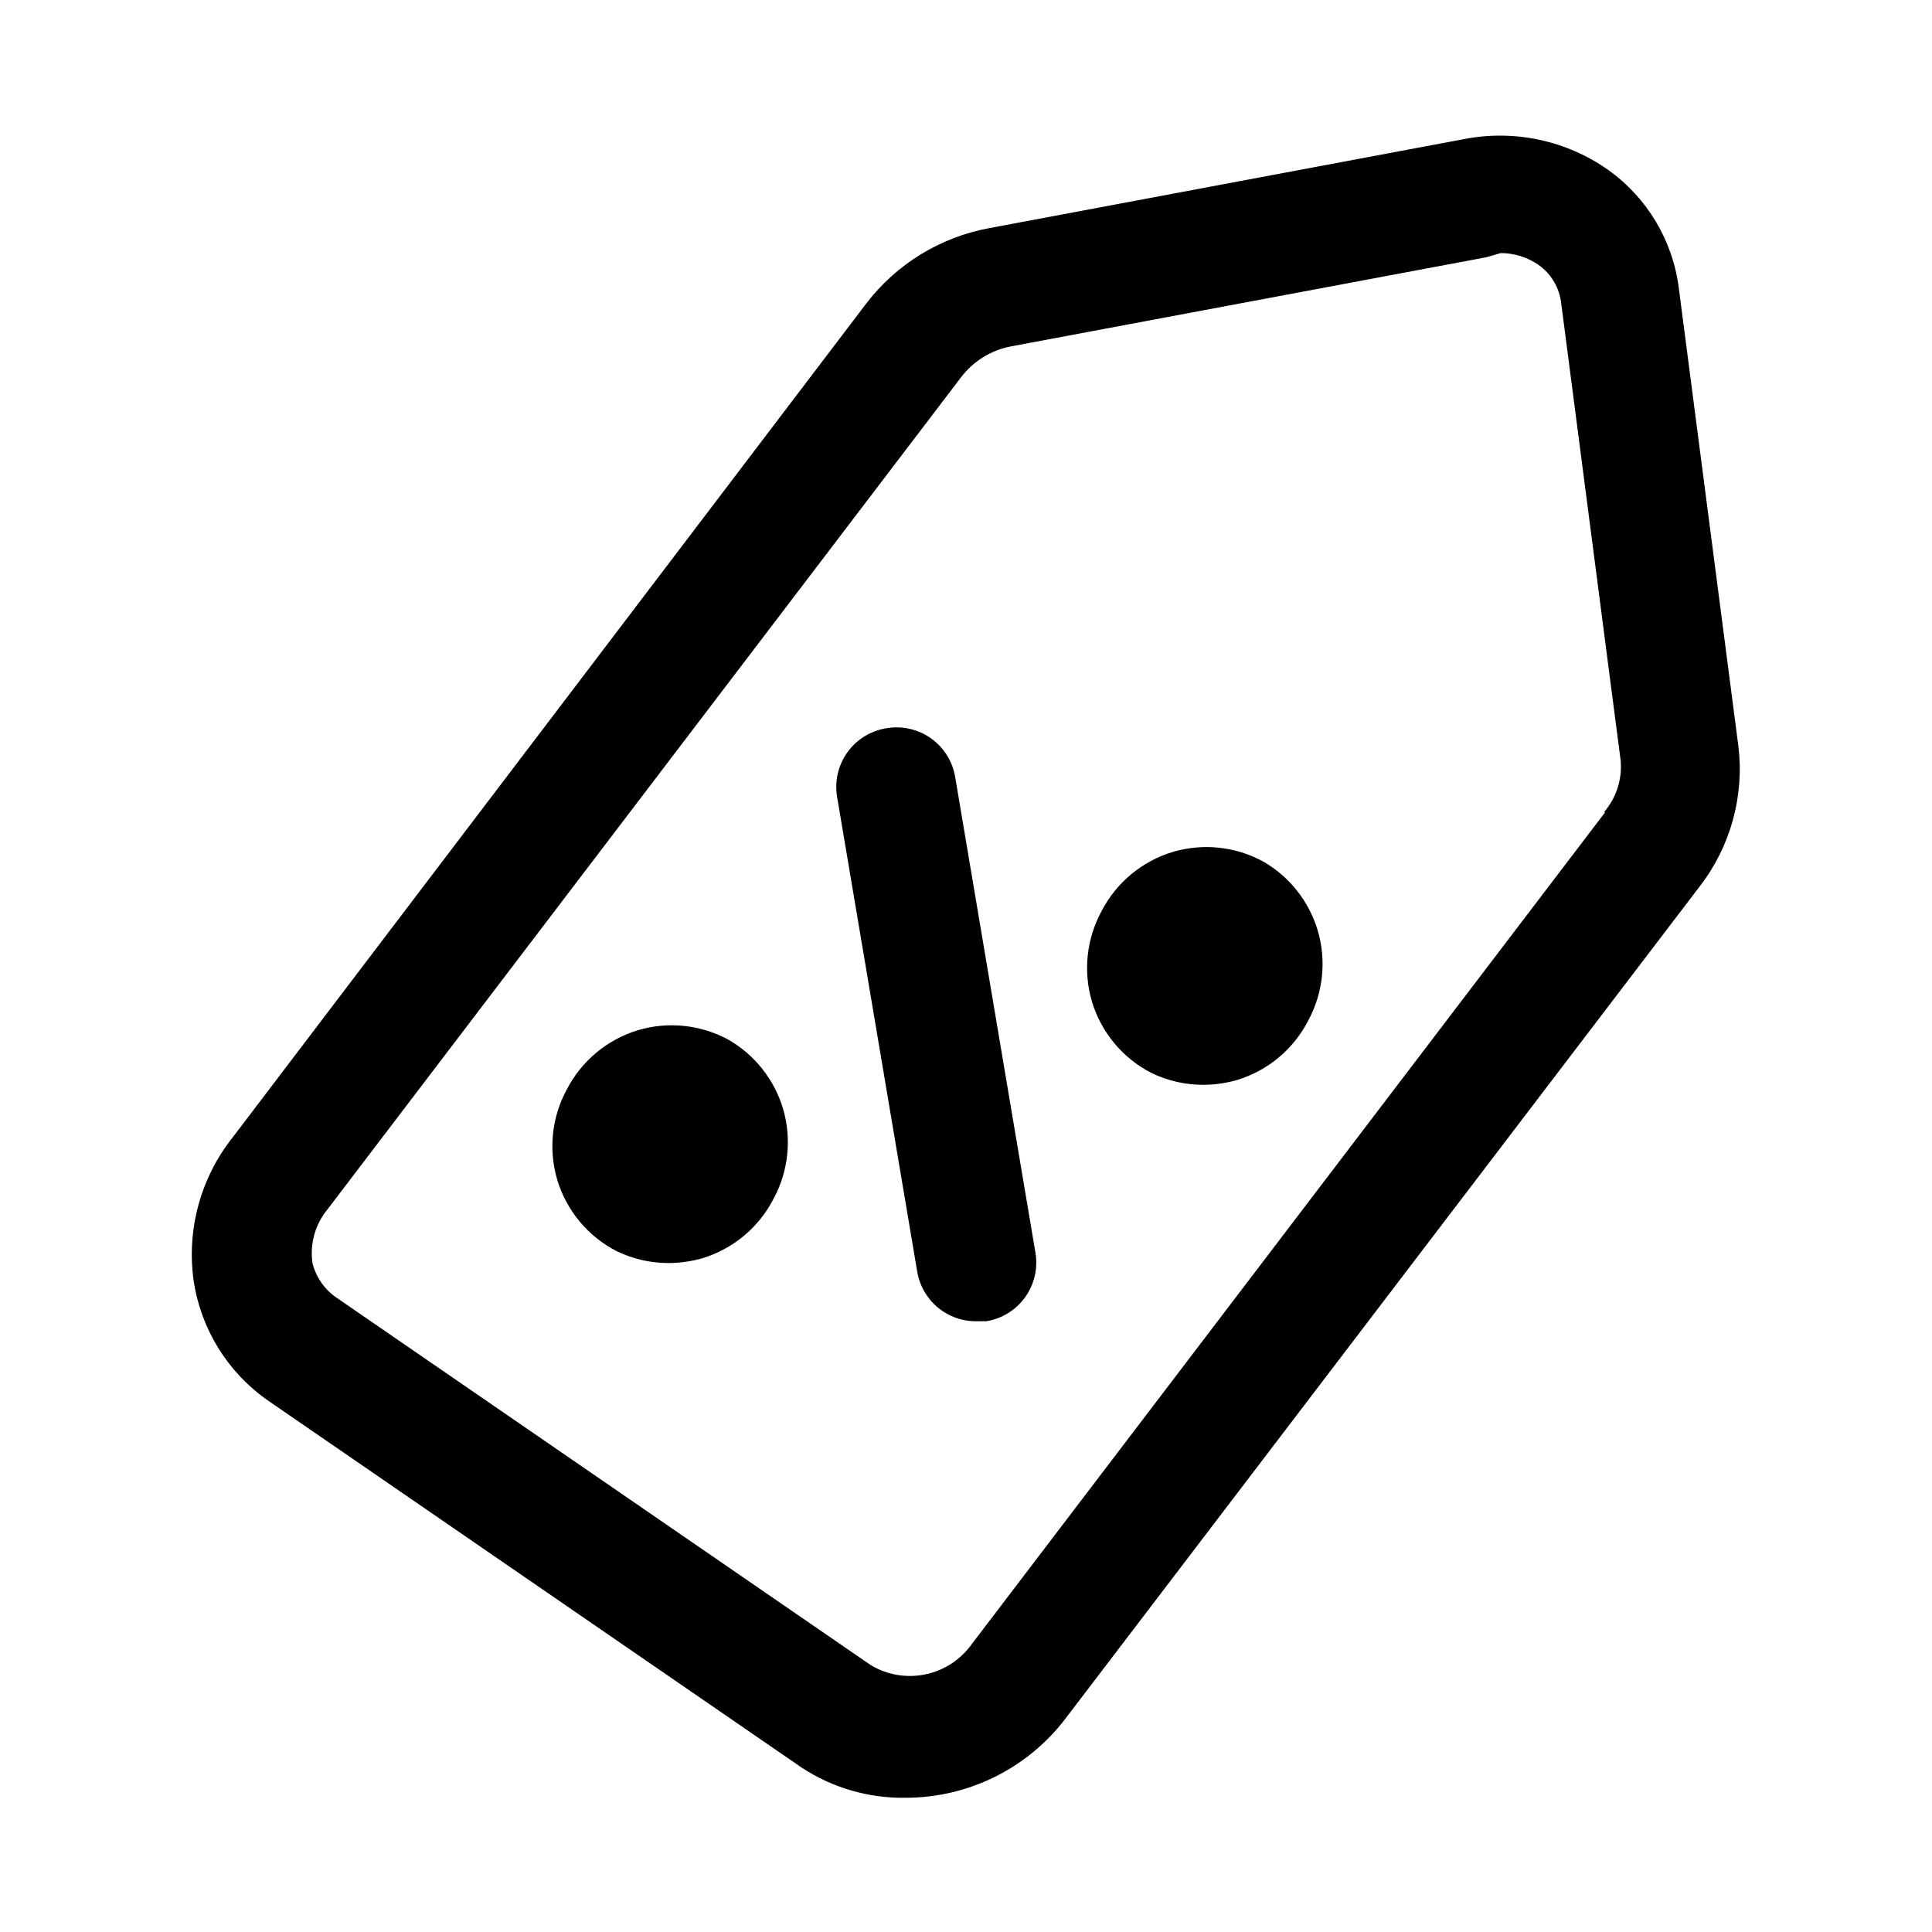
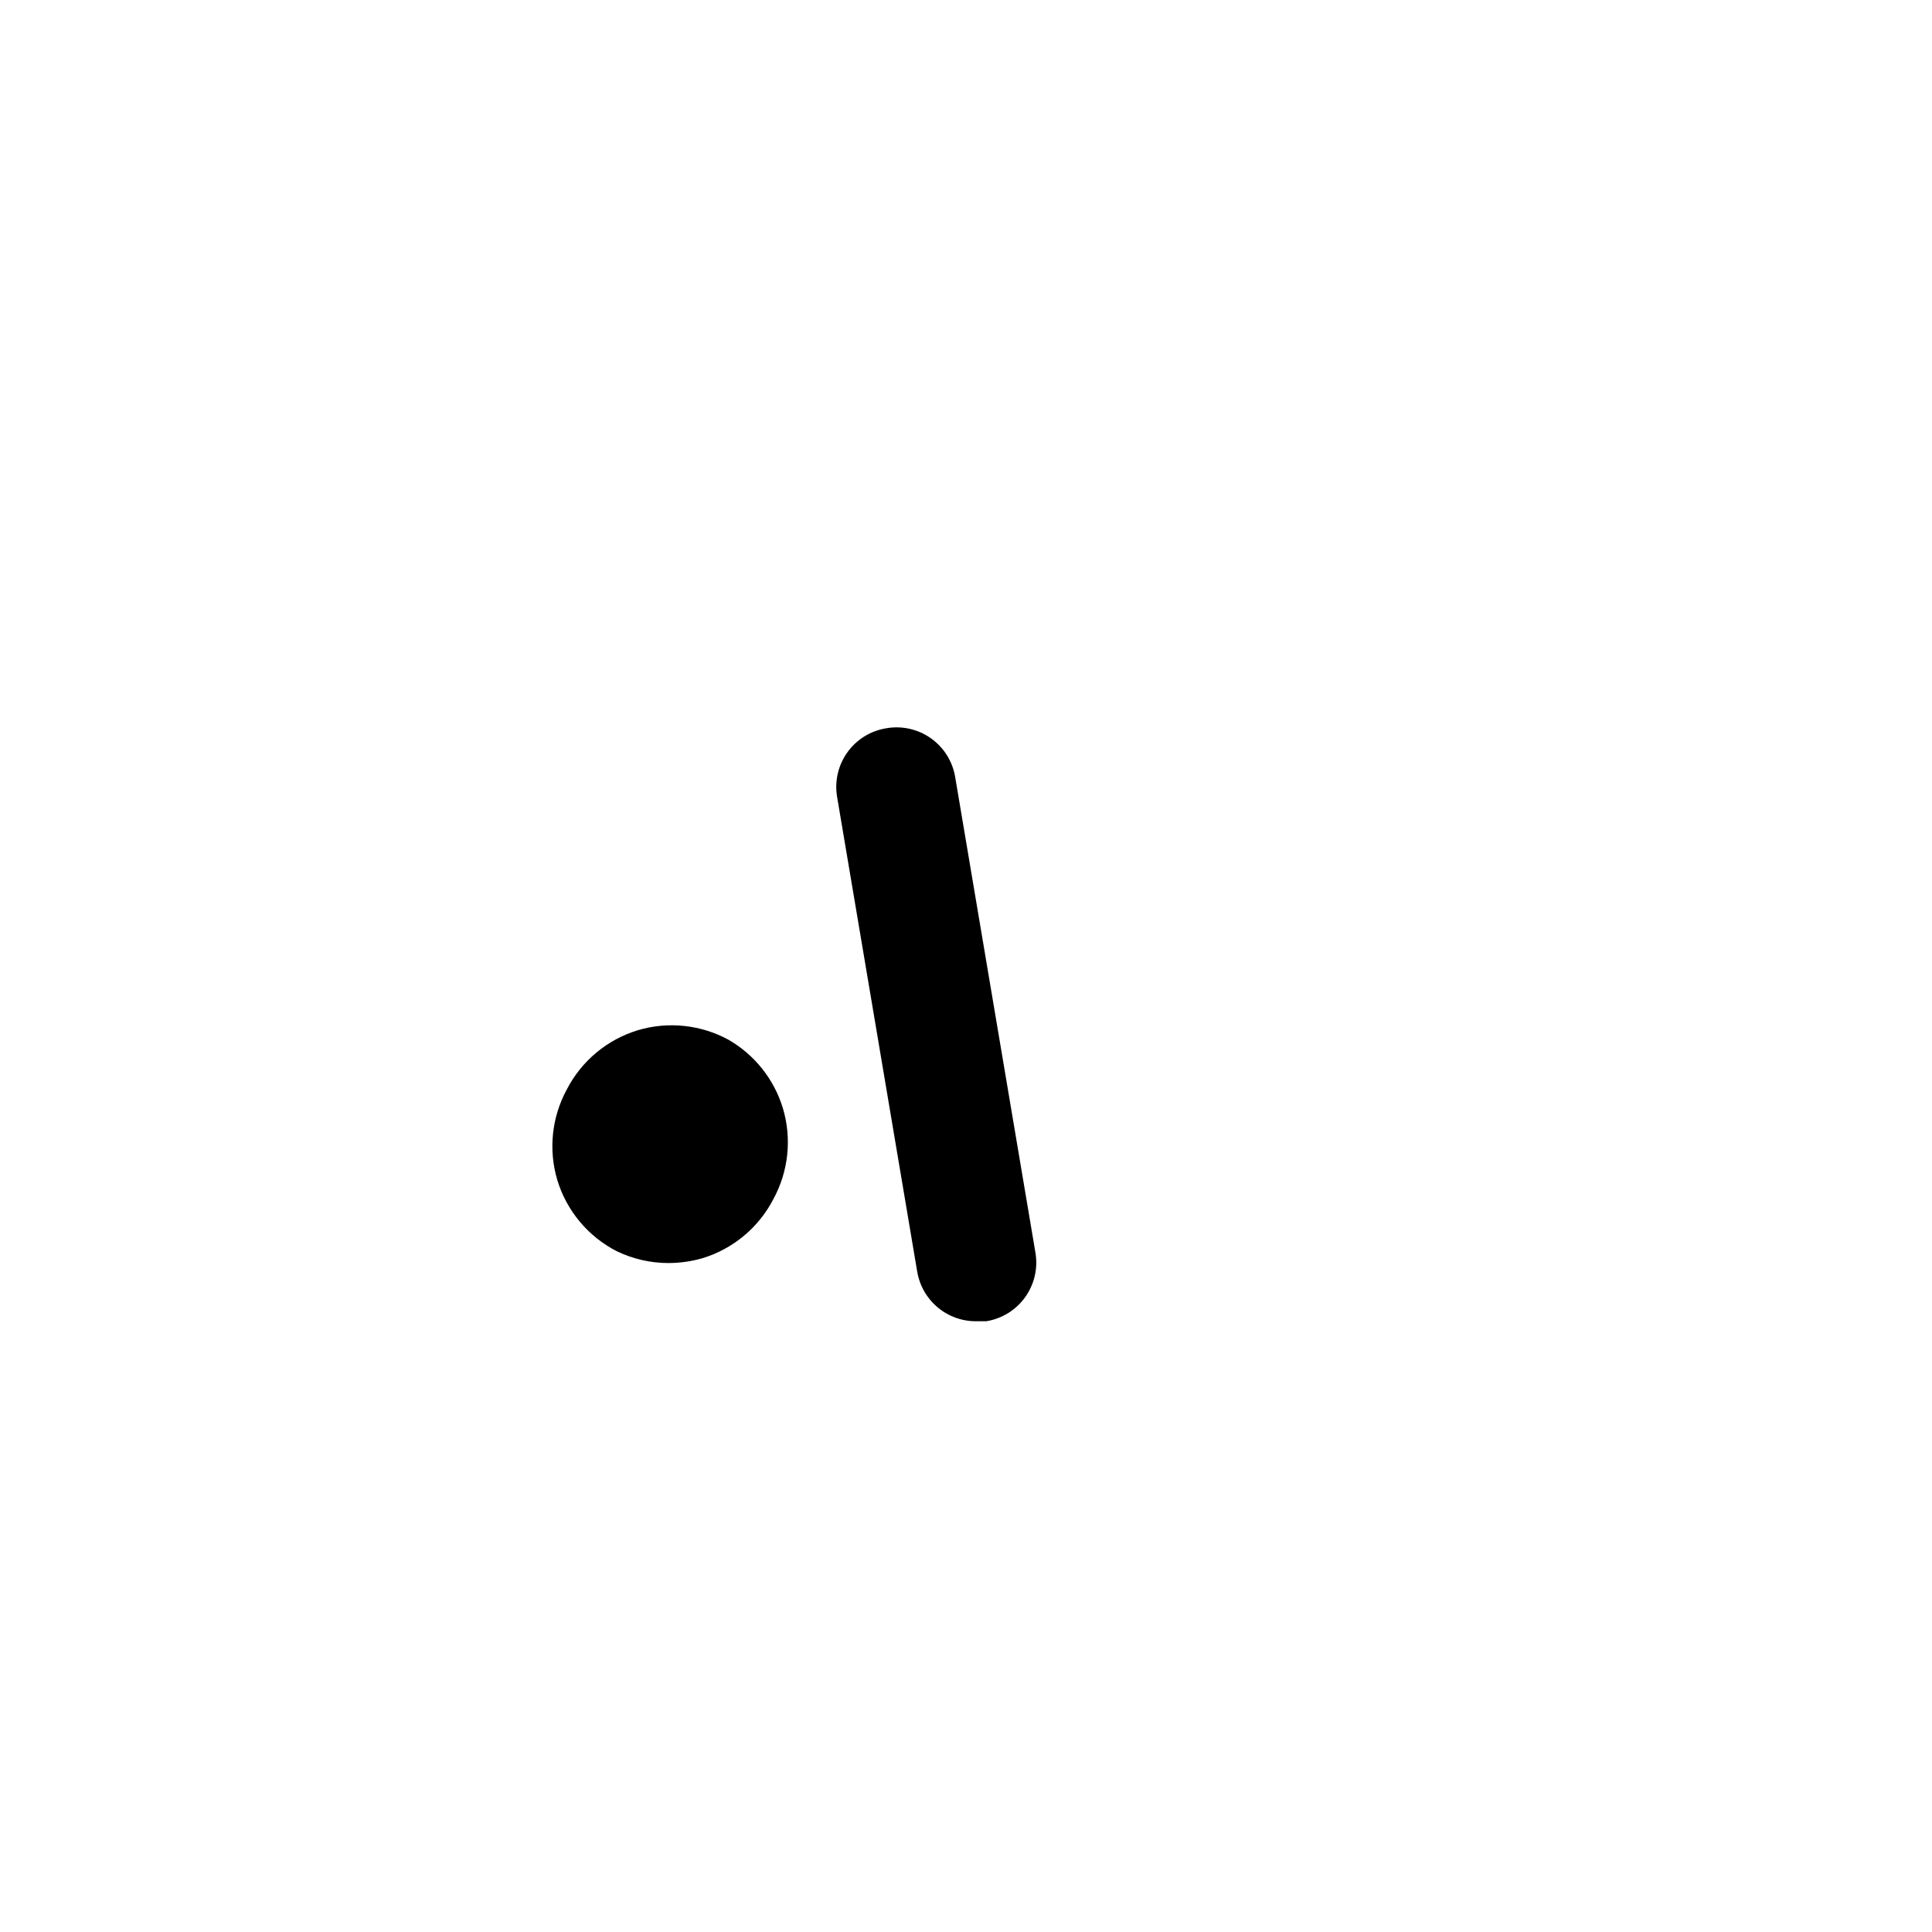
<svg xmlns="http://www.w3.org/2000/svg" fill="#000000" width="800px" height="800px" version="1.1" viewBox="144 144 512 512">
  <g>
-     <path d="m604.67 341.59-15.746-121.07c-1.555-12.656-8.352-24.082-18.734-31.488-11.059-7.797-24.816-10.75-38.102-8.188l-125.95 23.617h0.004c-12.969 2.398-24.582 9.523-32.594 19.996l-167.83 220.89c-8.555 10.734-12.316 24.512-10.395 38.102 1.91 12.691 8.902 24.059 19.367 31.488l141.7 97.457c8.258 5.445 17.977 8.246 27.867 8.027 16.586-0.074 32.188-7.875 42.195-21.098l167.99-220.42v0.004c8.195-10.605 11.871-24.016 10.234-37.312zm-35.266 17.633-167.83 220.42v-0.004c-2.93 4.141-7.312 7.023-12.273 8.074-4.961 1.051-10.137 0.191-14.492-2.406l-141.7-97.457v0.004c-3.141-2.18-5.379-5.426-6.301-9.133-0.73-5.066 0.699-10.207 3.938-14.168l167.83-220.42c3.258-4.359 8.035-7.336 13.383-8.344l125.95-23.617 3.777-1.102c3.598 0.004 7.113 1.105 10.074 3.148 3.363 2.402 5.543 6.125 5.984 10.234l15.742 121.07c0.449 4.977-1.141 9.918-4.406 13.699z" />
    <path d="m337.02 419.52c-7.328-3.973-15.938-4.879-23.934-2.516-8.168 2.469-14.988 8.148-18.891 15.742-3.977 7.328-4.883 15.934-2.519 23.93 2.469 8.172 8.152 14.992 15.742 18.895 4.32 2.09 9.059 3.168 13.855 3.148 2.984-0.02 5.949-0.445 8.816-1.258 8.172-2.473 14.992-8.152 18.895-15.746 3.973-7.328 4.879-15.934 2.519-23.93-2.316-7.719-7.5-14.254-14.484-18.266zm-15.746 27.711 7.559-13.855z" />
    <path d="m378.74 337.02c-4.109 0.691-7.777 2.988-10.195 6.383-2.422 3.394-3.394 7.609-2.715 11.723l21.254 125.95h0.004c0.637 3.695 2.57 7.043 5.457 9.438s6.535 3.684 10.285 3.629h2.519c4.141-0.656 7.848-2.938 10.297-6.336 2.453-3.398 3.449-7.633 2.769-11.77l-21.254-125.95c-0.652-4.203-2.977-7.965-6.449-10.426-3.469-2.461-7.789-3.414-11.973-2.641z" />
-     <path d="m478.72 372.29c-7.328-3.977-15.934-4.879-23.93-2.519-8.172 2.469-14.992 8.152-18.895 15.746-3.973 7.328-4.879 15.934-2.519 23.93 2.473 8.172 8.152 14.988 15.746 18.891 4.316 2.094 9.055 3.172 13.855 3.152 2.981-0.023 5.945-0.445 8.816-1.262 8.168-2.469 14.988-8.152 18.891-15.742 3.977-7.332 4.883-15.938 2.519-23.934-2.312-7.715-7.496-14.25-14.484-18.262zm-15.742 27.711 7.559-13.855z" />
  </g>
</svg>